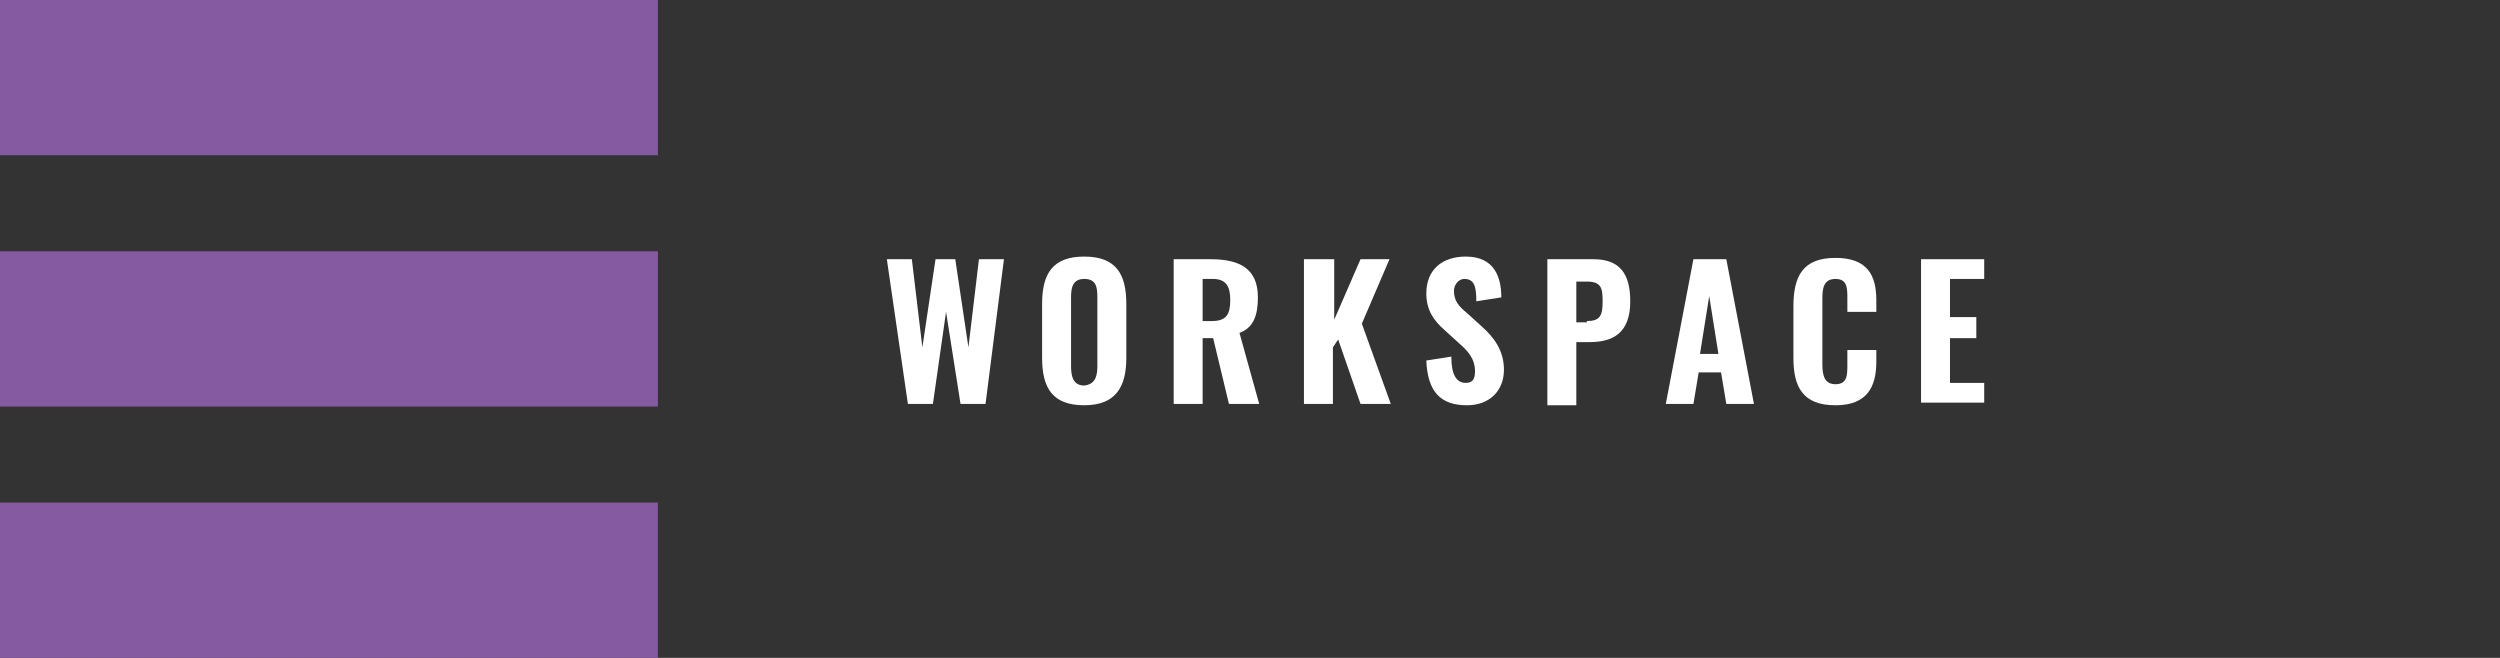
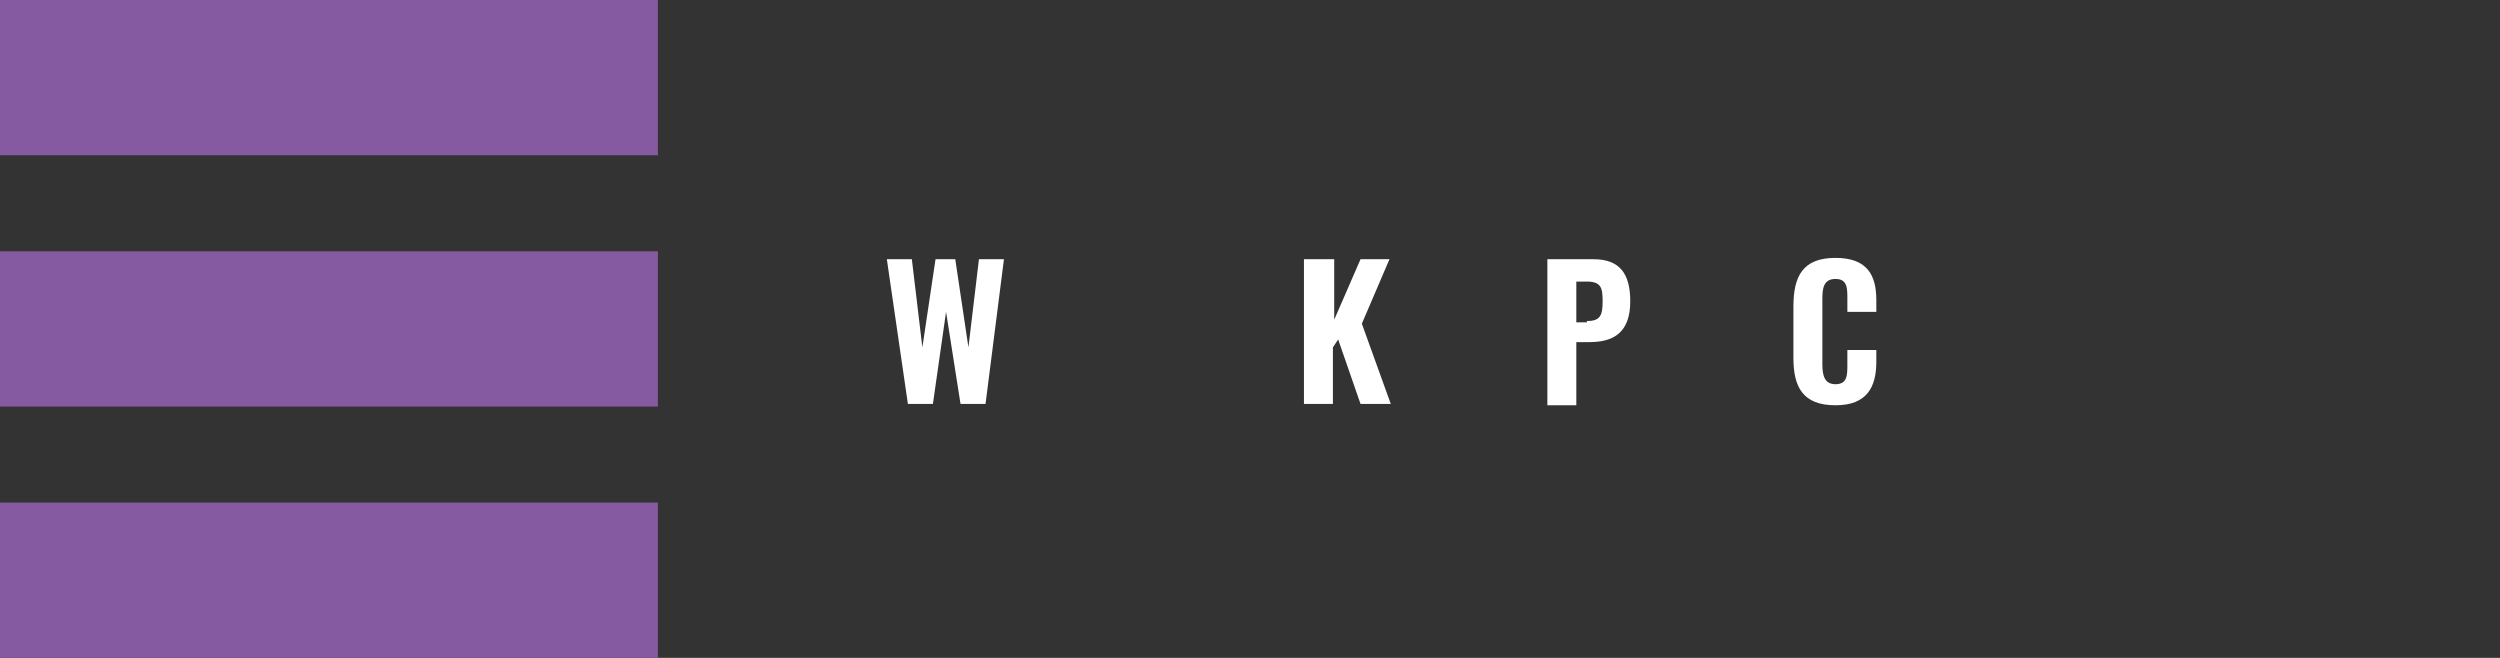
<svg xmlns="http://www.w3.org/2000/svg" version="1.1" id="Layer_1" x="0px" y="0px" viewBox="0 0 190 50" style="enable-background:new 0 0 190 50;" xml:space="preserve">
  <rect x="0" y="0" width="190" height="50" fill="#333333" stroke="none" />
  <style type="text/css">
	.st0{fill:#865AA1;}
	.st1{fill:#FFFFFF;}
</style>
  <g>
    <g>
      <rect class="st0" width="50" height="11.8" />
      <rect y="19.1" class="st0" width="50" height="11.8" />
      <rect y="38.2" class="st0" width="50" height="11.8" />
    </g>
    <g>
      <path class="st1" d="M67.4,19.7h1.9l0.8,6.7l1-6.7h1.5l1,6.7l0.8-6.7h1.9l-1.4,11h-1.9l-1.1-7l-1,7h-1.9L67.4,19.7z" />
-       <path class="st1" d="M79.2,27.2v-4.1c0-2.3,0.8-3.6,3.2-3.6c2.4,0,3.2,1.3,3.2,3.6v4.1c0,2.2-0.8,3.6-3.2,3.6    C80,30.8,79.2,29.5,79.2,27.2z M83.4,27.8v-5.2c0-0.8-0.1-1.4-1-1.4s-1,0.7-1,1.4v5.2c0,0.7,0.1,1.5,1,1.5    C83.3,29.2,83.4,28.5,83.4,27.8z" />
-       <path class="st1" d="M89.2,19.7h2.8c2.2,0,3.6,0.7,3.6,2.9c0,1.3-0.3,2.3-1.4,2.7l1.5,5.4h-2.3l-1.2-5h-0.8v5h-2.2V19.7z     M92.1,24.4c1.1,0,1.4-0.5,1.4-1.6c0-1-0.3-1.6-1.3-1.6h-0.8v3.2H92.1z" />
      <path class="st1" d="M99.2,19.7h2.2v4.6l2-4.6h2.2l-2.1,4.9l2.2,6.1h-2.3l-1.7-4.9l-0.4,0.6v4.3h-2.2V19.7z" />
-       <path class="st1" d="M108.4,27.4l1.9-0.3c0,1.4,0.4,2,1.1,2c0.6,0,0.7-0.4,0.7-0.9c0-0.9-0.5-1.5-1.2-2.1l-1.1-1    c-0.8-0.7-1.4-1.5-1.4-2.8c0-1.8,1.2-2.8,3-2.8c2.2,0,2.7,1.6,2.7,3.1l-1.9,0.3c0-1-0.1-1.7-0.9-1.7c-0.5,0-0.8,0.5-0.8,0.9    c0,0.8,0.4,1.2,1,1.7l1.1,1c0.9,0.8,1.7,1.8,1.7,3.3c0,1.6-1.1,2.7-2.8,2.7C109.5,30.8,108.5,29.8,108.4,27.4z" />
      <path class="st1" d="M117.6,19.7h3.5c2,0,2.8,1.1,2.8,3.2c0,2.4-1.3,3.1-3.1,3.1h-1v4.8h-2.2V19.7z M120.6,24.4    c1,0,1.2-0.4,1.2-1.5c0-1-0.1-1.5-1.2-1.5h-0.8v3.1H120.6z" />
-       <path class="st1" d="M128.7,19.7h2.5l2.1,11h-2.1l-0.4-2.4h-1.7l-0.4,2.4h-2.1L128.7,19.7z M130.6,26.9l-0.7-4.4l-0.7,4.4H130.6z" />
      <path class="st1" d="M136.3,27.2v-3.9c0-2.3,0.7-3.7,3.2-3.7c2.4,0,3.1,1.3,3.1,3.2v0.9h-2.2v-1c0-0.8,0-1.5-0.9-1.5    c-0.9,0-1,0.7-1,1.5v5c0,0.9,0.2,1.5,1,1.5c0.9,0,0.9-0.7,0.9-1.5v-1.1h2.2v0.9c0,1.9-0.7,3.3-3.1,3.3    C137,30.8,136.3,29.4,136.3,27.2z" />
-       <path class="st1" d="M146,19.7h4.8v1.5h-2.6v2.9h2v1.6h-2v3.4h2.6v1.5H146V19.7z" />
    </g>
  </g>
</svg>